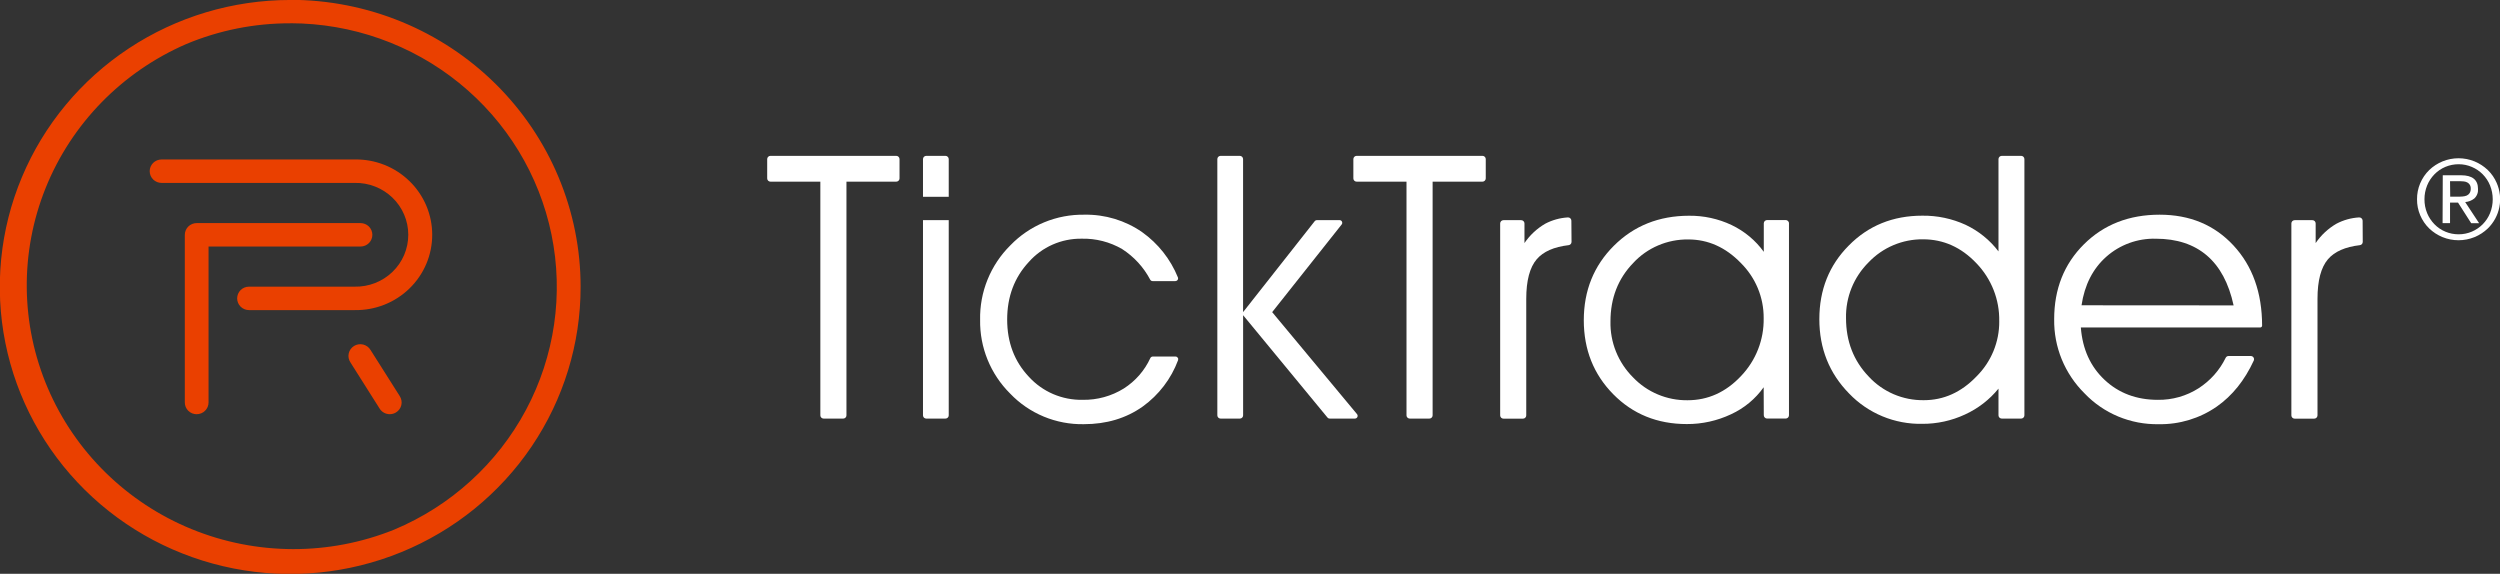
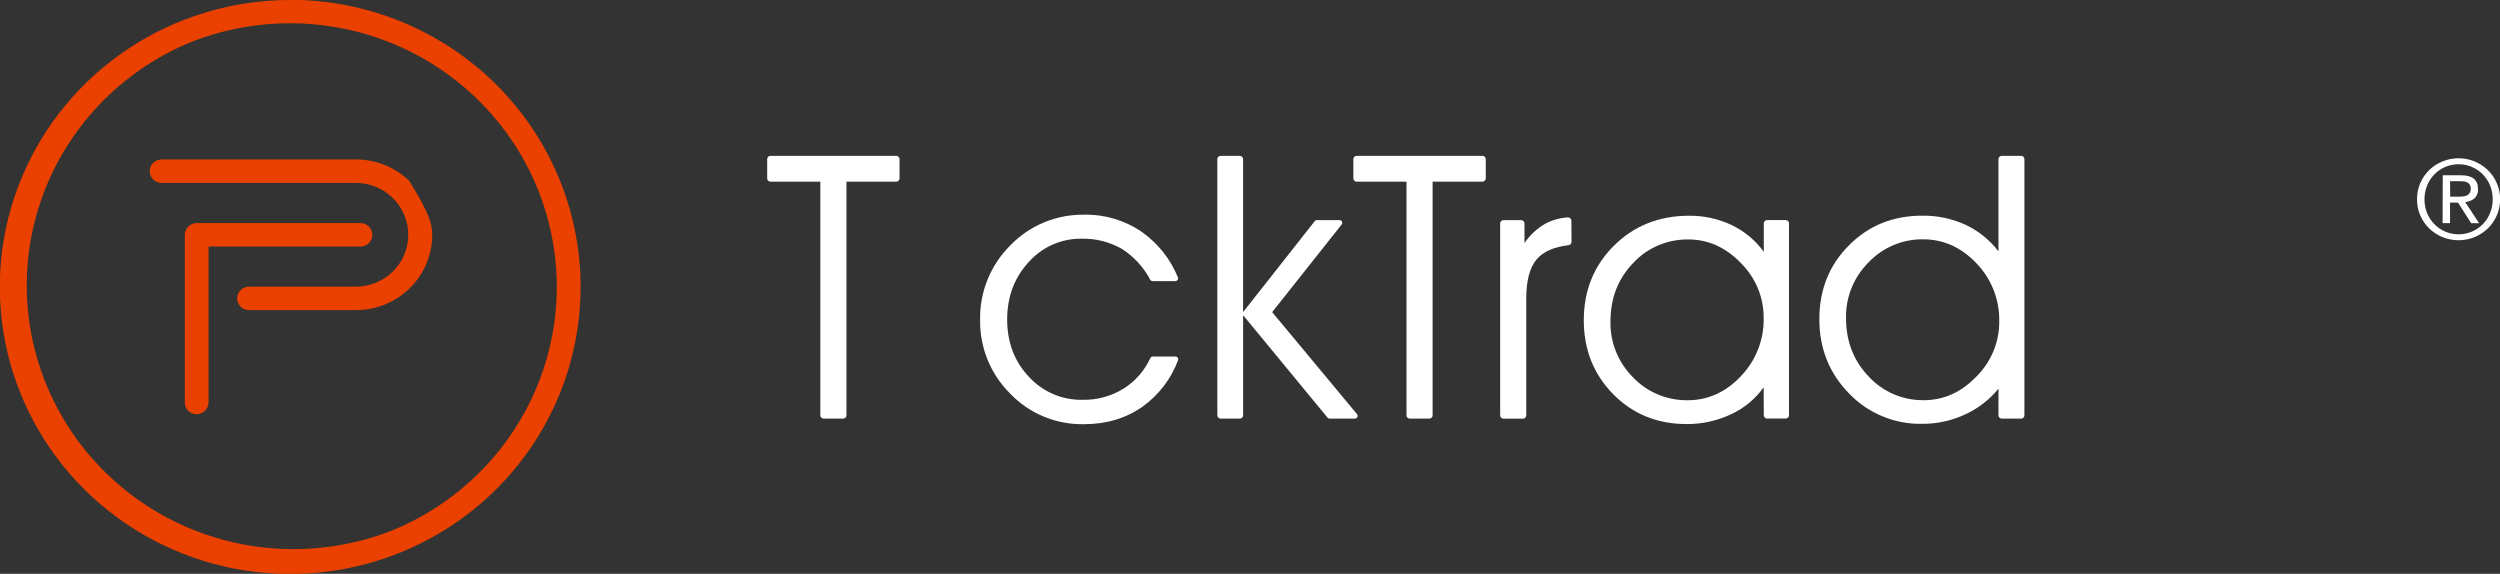
<svg xmlns="http://www.w3.org/2000/svg" width="122" height="28" viewBox="0 0 122 28" fill="none">
  <rect x="0" y="0" width="122" height="28" fill="#333333" stroke="none" />
  <g clip-path="url(#clip0)">
    <path d="M14.167 1.134C17.169 1.137 20.077 2.166 22.4 4.045C24.723 5.924 26.317 8.539 26.913 11.447C27.509 14.354 27.07 17.376 25.67 20C24.27 22.625 21.996 24.691 19.232 25.848C16.062 27.123 12.511 27.113 9.348 25.82C6.186 24.527 3.665 22.055 2.333 18.94C1 15.824 0.963 12.315 2.228 9.172C3.494 6.029 5.961 3.506 9.095 2.147C10.698 1.477 12.421 1.133 14.162 1.137L14.167 1.134ZM14.162 -0.001C11.359 -0.001 8.619 0.821 6.289 2.36C3.958 3.899 2.142 6.086 1.069 8.645C-0.004 11.204 -0.284 14.02 0.263 16.737C0.809 19.454 2.159 21.949 4.141 23.908C6.123 25.867 8.648 27.201 11.397 27.741C14.146 28.281 16.996 28.004 19.585 26.944C22.175 25.884 24.388 24.089 25.945 21.786C27.502 19.483 28.334 16.775 28.334 14.005C28.335 12.165 27.969 10.344 27.257 8.644C26.546 6.944 25.503 5.4 24.187 4.098C22.872 2.797 21.309 1.765 19.59 1.06C17.871 0.356 16.028 -0.007 14.167 -0.008" fill="#EA4000" />
-     <path d="M17.307 15.133H12.152C11.998 15.133 11.851 15.073 11.742 14.965C11.634 14.858 11.573 14.713 11.573 14.561C11.573 14.409 11.634 14.263 11.742 14.156C11.851 14.049 11.998 13.989 12.152 13.989H17.307C17.648 13.996 17.987 13.936 18.304 13.812C18.621 13.688 18.91 13.503 19.154 13.267C19.398 13.031 19.592 12.75 19.724 12.439C19.856 12.128 19.924 11.794 19.924 11.457C19.924 11.12 19.856 10.787 19.724 10.476C19.592 10.165 19.398 9.884 19.154 9.648C18.91 9.412 18.621 9.227 18.304 9.103C17.987 8.979 17.648 8.919 17.307 8.926H7.884C7.731 8.926 7.584 8.866 7.475 8.759C7.366 8.651 7.305 8.506 7.305 8.354C7.305 8.202 7.366 8.057 7.475 7.949C7.584 7.842 7.731 7.782 7.884 7.782H17.305C17.8 7.773 18.291 7.862 18.75 8.042C19.209 8.223 19.627 8.492 19.979 8.835C20.332 9.177 20.612 9.585 20.803 10.035C20.994 10.486 21.092 10.969 21.092 11.457C21.092 11.946 20.994 12.429 20.803 12.88C20.612 13.33 20.332 13.738 19.979 14.08C19.627 14.422 19.209 14.692 18.75 14.872C18.291 15.053 17.8 15.142 17.305 15.133" fill="#EA4000" />
+     <path d="M17.307 15.133H12.152C11.998 15.133 11.851 15.073 11.742 14.965C11.634 14.858 11.573 14.713 11.573 14.561C11.573 14.409 11.634 14.263 11.742 14.156C11.851 14.049 11.998 13.989 12.152 13.989H17.307C17.648 13.996 17.987 13.936 18.304 13.812C18.621 13.688 18.91 13.503 19.154 13.267C19.398 13.031 19.592 12.75 19.724 12.439C19.856 12.128 19.924 11.794 19.924 11.457C19.924 11.12 19.856 10.787 19.724 10.476C19.592 10.165 19.398 9.884 19.154 9.648C18.91 9.412 18.621 9.227 18.304 9.103C17.987 8.979 17.648 8.919 17.307 8.926H7.884C7.731 8.926 7.584 8.866 7.475 8.759C7.366 8.651 7.305 8.506 7.305 8.354C7.305 8.202 7.366 8.057 7.475 7.949C7.584 7.842 7.731 7.782 7.884 7.782H17.305C17.8 7.773 18.291 7.862 18.75 8.042C19.209 8.223 19.627 8.492 19.979 8.835C20.994 10.486 21.092 10.969 21.092 11.457C21.092 11.946 20.994 12.429 20.803 12.88C20.612 13.33 20.332 13.738 19.979 14.08C19.627 14.422 19.209 14.692 18.75 14.872C18.291 15.053 17.8 15.142 17.305 15.133" fill="#EA4000" />
    <path d="M9.598 20.214C9.444 20.214 9.297 20.154 9.188 20.047C9.08 19.939 9.019 19.794 9.019 19.642V11.46C9.019 11.385 9.034 11.31 9.063 11.241C9.092 11.171 9.134 11.108 9.188 11.055C9.242 11.002 9.306 10.959 9.376 10.93C9.446 10.902 9.522 10.887 9.598 10.887H17.592C17.746 10.887 17.893 10.947 18.002 11.054C18.11 11.162 18.171 11.307 18.171 11.459C18.171 11.611 18.11 11.756 18.002 11.864C17.893 11.971 17.746 12.031 17.592 12.031H10.177V19.641C10.177 19.792 10.116 19.938 10.007 20.045C9.899 20.153 9.751 20.213 9.598 20.213" fill="#EA4000" />
-     <path d="M19.02 20.212C18.922 20.212 18.825 20.188 18.739 20.141C18.653 20.093 18.581 20.026 18.528 19.943L17.102 17.687C17.059 17.623 17.029 17.552 17.014 17.476C17 17.401 17.001 17.324 17.017 17.249C17.033 17.174 17.065 17.103 17.109 17.041C17.154 16.978 17.21 16.925 17.276 16.884C17.342 16.843 17.415 16.816 17.491 16.804C17.568 16.792 17.646 16.795 17.721 16.813C17.796 16.832 17.867 16.865 17.929 16.91C17.991 16.956 18.044 17.014 18.083 17.08L19.512 19.337C19.552 19.401 19.579 19.472 19.592 19.546C19.605 19.62 19.602 19.696 19.585 19.769C19.568 19.842 19.537 19.911 19.492 19.972C19.448 20.034 19.392 20.085 19.328 20.125C19.236 20.182 19.13 20.213 19.021 20.212" fill="#EA4000" />
    <path d="M41.149 20.427H40.193C40.172 20.427 40.151 20.423 40.132 20.415C40.113 20.408 40.095 20.396 40.08 20.381C40.065 20.367 40.053 20.35 40.045 20.331C40.037 20.311 40.033 20.291 40.033 20.27V8.865H37.6C37.579 8.865 37.558 8.861 37.538 8.853C37.519 8.845 37.501 8.834 37.486 8.819C37.471 8.805 37.459 8.787 37.451 8.768C37.443 8.749 37.439 8.729 37.439 8.708V7.763C37.439 7.722 37.456 7.681 37.486 7.652C37.516 7.622 37.556 7.605 37.599 7.605H43.737C43.78 7.605 43.82 7.622 43.85 7.652C43.88 7.681 43.897 7.722 43.897 7.763V8.708C43.897 8.75 43.88 8.79 43.85 8.819C43.82 8.848 43.779 8.865 43.737 8.865H41.307V20.27C41.307 20.312 41.291 20.352 41.261 20.381C41.231 20.41 41.191 20.427 41.149 20.427Z" fill="white" />
-     <path d="M46.298 9.605H45.042V7.763C45.042 7.722 45.058 7.682 45.088 7.652C45.118 7.623 45.158 7.606 45.2 7.605H46.138C46.18 7.605 46.221 7.622 46.251 7.652C46.281 7.681 46.298 7.722 46.298 7.763V9.605ZM45.042 20.27V10.741H46.298V20.27C46.298 20.291 46.294 20.311 46.286 20.331C46.278 20.35 46.266 20.367 46.251 20.381C46.236 20.396 46.218 20.408 46.199 20.415C46.18 20.423 46.159 20.427 46.138 20.427H45.2C45.158 20.427 45.118 20.41 45.088 20.381C45.059 20.352 45.042 20.312 45.042 20.27Z" fill="white" />
    <path d="M56.251 13.718C56.226 13.718 56.202 13.712 56.18 13.7C56.159 13.687 56.141 13.67 56.13 13.648C55.811 13.042 55.339 12.527 54.76 12.154C54.16 11.805 53.473 11.63 52.777 11.648C52.291 11.642 51.809 11.741 51.365 11.937C50.922 12.133 50.526 12.422 50.206 12.784C49.502 13.541 49.15 14.478 49.15 15.594C49.15 16.709 49.504 17.641 50.211 18.389C50.541 18.75 50.945 19.038 51.397 19.232C51.849 19.425 52.338 19.521 52.83 19.511C53.542 19.525 54.242 19.332 54.844 18.957C55.41 18.596 55.858 18.081 56.136 17.475C56.147 17.453 56.164 17.433 56.185 17.42C56.206 17.406 56.231 17.399 56.257 17.399H57.367C57.389 17.399 57.41 17.405 57.429 17.415C57.447 17.426 57.463 17.44 57.475 17.458C57.487 17.476 57.495 17.496 57.497 17.517C57.499 17.538 57.496 17.56 57.489 17.579C57.152 18.484 56.553 19.27 55.766 19.838C54.955 20.413 53.996 20.7 52.892 20.7C52.22 20.713 51.553 20.586 50.934 20.329C50.315 20.072 49.757 19.69 49.296 19.207C48.82 18.735 48.446 18.173 48.194 17.555C47.942 16.937 47.819 16.275 47.83 15.609C47.816 14.935 47.94 14.265 48.194 13.64C48.448 13.014 48.827 12.446 49.309 11.969C49.774 11.487 50.335 11.106 50.957 10.849C51.579 10.592 52.248 10.466 52.922 10.477C53.926 10.459 54.911 10.756 55.733 11.326C56.516 11.883 57.121 12.649 57.48 13.533C57.489 13.553 57.492 13.575 57.49 13.597C57.488 13.618 57.481 13.639 57.469 13.657C57.457 13.675 57.441 13.691 57.422 13.701C57.402 13.711 57.381 13.717 57.359 13.718H56.251Z" fill="white" />
    <path d="M60.502 20.427H59.565C59.523 20.427 59.482 20.41 59.453 20.381C59.423 20.352 59.406 20.312 59.406 20.27V7.763C59.406 7.722 59.423 7.682 59.452 7.652C59.482 7.623 59.523 7.606 59.565 7.605H60.502C60.523 7.605 60.544 7.61 60.563 7.617C60.583 7.625 60.6 7.637 60.615 7.652C60.63 7.666 60.642 7.684 60.65 7.703C60.658 7.722 60.662 7.743 60.662 7.763V15.232L64.159 10.792C64.172 10.776 64.188 10.763 64.206 10.754C64.225 10.745 64.245 10.741 64.266 10.741H65.368C65.393 10.741 65.417 10.748 65.439 10.761C65.46 10.774 65.477 10.793 65.488 10.815C65.499 10.838 65.503 10.863 65.501 10.887C65.498 10.912 65.489 10.935 65.473 10.955L62.082 15.232L66.223 20.21C66.239 20.23 66.249 20.253 66.252 20.278C66.255 20.303 66.251 20.328 66.24 20.351C66.229 20.374 66.212 20.393 66.191 20.406C66.169 20.42 66.144 20.427 66.119 20.427H64.887C64.867 20.427 64.847 20.423 64.829 20.415C64.811 20.406 64.795 20.394 64.783 20.379L60.664 15.382V20.27C60.664 20.291 60.66 20.311 60.652 20.331C60.644 20.35 60.633 20.367 60.618 20.381C60.603 20.396 60.585 20.408 60.566 20.415C60.546 20.423 60.526 20.427 60.505 20.427" fill="white" />
    <path d="M69.753 20.427H68.797C68.776 20.427 68.755 20.423 68.736 20.415C68.717 20.408 68.699 20.396 68.684 20.381C68.669 20.367 68.657 20.35 68.649 20.331C68.641 20.311 68.637 20.291 68.637 20.27V8.865H66.204C66.162 8.865 66.121 8.848 66.091 8.819C66.061 8.79 66.044 8.75 66.044 8.708V7.763C66.044 7.722 66.061 7.681 66.091 7.652C66.121 7.622 66.161 7.605 66.204 7.605H72.345C72.366 7.605 72.387 7.61 72.406 7.617C72.425 7.625 72.443 7.637 72.458 7.652C72.473 7.666 72.485 7.684 72.493 7.703C72.501 7.722 72.505 7.743 72.505 7.763V8.708C72.504 8.75 72.487 8.79 72.457 8.819C72.428 8.848 72.387 8.865 72.345 8.865H69.912V20.27C69.912 20.312 69.895 20.352 69.865 20.381C69.835 20.41 69.795 20.427 69.753 20.427Z" fill="white" />
    <path d="M74.321 20.43H73.369C73.348 20.43 73.327 20.427 73.308 20.419C73.288 20.411 73.27 20.399 73.255 20.384C73.24 20.37 73.229 20.352 73.221 20.333C73.212 20.314 73.208 20.293 73.208 20.272V10.903C73.208 10.861 73.225 10.82 73.255 10.79C73.286 10.761 73.327 10.744 73.369 10.744H74.233C74.276 10.744 74.316 10.761 74.347 10.791C74.377 10.821 74.394 10.861 74.394 10.903V11.861C74.656 11.476 75.001 11.154 75.404 10.919C75.746 10.738 76.123 10.633 76.51 10.61C76.532 10.608 76.554 10.611 76.575 10.618C76.596 10.626 76.615 10.637 76.631 10.652C76.647 10.667 76.66 10.685 76.669 10.704C76.678 10.724 76.683 10.746 76.683 10.768L76.691 11.806C76.691 11.845 76.676 11.882 76.65 11.912C76.623 11.941 76.587 11.959 76.548 11.964C75.832 12.048 75.314 12.277 74.994 12.649C74.652 13.049 74.481 13.693 74.481 14.583V20.272C74.481 20.293 74.477 20.314 74.469 20.333C74.461 20.352 74.449 20.37 74.434 20.384C74.419 20.399 74.401 20.411 74.382 20.419C74.362 20.427 74.341 20.43 74.32 20.43" fill="white" />
    <path d="M86.067 18.898C85.663 19.468 85.114 19.922 84.477 20.215C83.802 20.534 83.063 20.698 82.316 20.694C80.878 20.694 79.68 20.208 78.724 19.236C77.768 18.264 77.29 17.062 77.289 15.631C77.289 14.181 77.778 12.969 78.756 11.994C79.734 11.019 80.956 10.53 82.422 10.528C83.14 10.52 83.85 10.674 84.499 10.98C85.126 11.279 85.668 11.729 86.073 12.289V10.9C86.073 10.879 86.077 10.858 86.085 10.838C86.093 10.819 86.105 10.801 86.12 10.786C86.135 10.771 86.153 10.759 86.173 10.751C86.193 10.742 86.214 10.738 86.235 10.738H87.139C87.16 10.738 87.182 10.742 87.202 10.75C87.222 10.758 87.24 10.77 87.255 10.785C87.27 10.8 87.282 10.818 87.29 10.838C87.299 10.858 87.303 10.879 87.302 10.9V20.264C87.302 20.307 87.285 20.348 87.255 20.379C87.224 20.409 87.182 20.426 87.139 20.426H86.235C86.192 20.426 86.151 20.409 86.121 20.378C86.09 20.348 86.073 20.307 86.073 20.264L86.067 18.898ZM86.067 15.525C86.071 15.026 85.974 14.531 85.783 14.069C85.592 13.607 85.309 13.188 84.953 12.834C84.211 12.068 83.355 11.685 82.386 11.685C81.882 11.679 81.381 11.778 80.918 11.976C80.455 12.174 80.04 12.466 79.7 12.834C78.961 13.6 78.591 14.55 78.591 15.683C78.579 16.189 78.671 16.692 78.861 17.162C79.051 17.632 79.335 18.06 79.696 18.419C80.036 18.776 80.448 19.059 80.905 19.25C81.362 19.442 81.855 19.538 82.351 19.532C83.349 19.532 84.218 19.14 84.957 18.356C85.689 17.593 86.087 16.576 86.067 15.525Z" fill="white" />
    <path d="M97.526 12.273V7.765C97.526 7.744 97.53 7.723 97.538 7.704C97.546 7.685 97.558 7.667 97.573 7.652C97.588 7.637 97.605 7.626 97.625 7.618C97.644 7.61 97.665 7.605 97.686 7.605H98.631C98.652 7.605 98.673 7.61 98.693 7.618C98.712 7.626 98.73 7.637 98.745 7.652C98.76 7.667 98.771 7.685 98.779 7.704C98.787 7.723 98.791 7.744 98.791 7.765V20.269C98.791 20.311 98.774 20.351 98.744 20.381C98.714 20.41 98.674 20.427 98.631 20.427H97.686C97.644 20.427 97.603 20.41 97.573 20.381C97.543 20.351 97.526 20.311 97.526 20.269V18.965C97.086 19.506 96.525 19.939 95.886 20.23C95.237 20.531 94.528 20.686 93.81 20.683C93.143 20.697 92.481 20.572 91.865 20.317C91.25 20.062 90.695 19.683 90.237 19.204C89.268 18.217 88.784 17.008 88.784 15.575C88.784 14.143 89.262 12.946 90.218 11.984C91.175 11.011 92.373 10.525 93.81 10.525C94.538 10.516 95.258 10.668 95.918 10.969C96.552 11.268 97.104 11.713 97.526 12.268V12.273ZM97.562 15.676C97.583 14.626 97.184 13.611 96.452 12.85C95.713 12.069 94.844 11.679 93.846 11.678C93.349 11.673 92.856 11.77 92.399 11.963C91.942 12.156 91.53 12.441 91.19 12.799C90.83 13.157 90.546 13.582 90.356 14.051C90.167 14.519 90.075 15.021 90.086 15.525C90.086 16.657 90.456 17.608 91.195 18.378C91.535 18.747 91.951 19.04 92.414 19.239C92.877 19.437 93.378 19.536 93.883 19.529C94.852 19.529 95.707 19.145 96.448 18.375C96.805 18.021 97.088 17.601 97.279 17.138C97.47 16.676 97.567 16.18 97.563 15.681" fill="white" />
-     <path d="M110.302 15.981H101.545C101.625 17.036 102.012 17.888 102.704 18.537C103.396 19.187 104.263 19.512 105.306 19.512C106.01 19.521 106.701 19.325 107.292 18.947C107.862 18.579 108.319 18.065 108.614 17.459C108.627 17.433 108.647 17.411 108.673 17.395C108.698 17.38 108.727 17.372 108.757 17.373H109.838C109.865 17.373 109.891 17.38 109.914 17.392C109.938 17.405 109.958 17.423 109.972 17.445C109.986 17.467 109.995 17.492 109.997 17.519C109.999 17.545 109.994 17.571 109.984 17.595C109.54 18.559 108.939 19.308 108.179 19.841C107.349 20.418 106.355 20.719 105.341 20.701C104.665 20.713 103.994 20.585 103.371 20.326C102.748 20.066 102.187 19.681 101.724 19.195C101.245 18.72 100.867 18.155 100.612 17.533C100.358 16.911 100.233 16.245 100.244 15.575C100.244 14.101 100.728 12.883 101.697 11.92C102.666 10.958 103.897 10.477 105.39 10.477C106.865 10.477 108.067 10.978 108.995 11.98C109.924 12.982 110.389 14.286 110.391 15.89C110.391 15.914 110.381 15.937 110.364 15.954C110.346 15.971 110.323 15.981 110.298 15.981H110.302ZM109 14.903C108.765 13.82 108.329 13.008 107.692 12.465C107.055 11.922 106.226 11.65 105.205 11.649C104.316 11.626 103.452 11.94 102.79 12.526C102.131 13.111 101.727 13.902 101.579 14.898L109 14.903Z" fill="white" />
-     <path d="M112.932 20.43H111.979C111.937 20.43 111.896 20.414 111.866 20.384C111.836 20.354 111.819 20.314 111.819 20.272V10.903C111.819 10.882 111.823 10.861 111.831 10.842C111.839 10.823 111.851 10.805 111.866 10.79C111.881 10.776 111.898 10.764 111.918 10.756C111.937 10.748 111.958 10.744 111.979 10.744H112.844C112.865 10.744 112.886 10.748 112.906 10.756C112.925 10.764 112.943 10.776 112.958 10.79C112.972 10.805 112.984 10.823 112.992 10.842C113 10.861 113.004 10.882 113.004 10.903V11.861C113.266 11.476 113.611 11.154 114.015 10.919C114.357 10.738 114.734 10.633 115.121 10.61C115.143 10.608 115.165 10.611 115.186 10.618C115.207 10.626 115.226 10.637 115.243 10.652C115.259 10.667 115.272 10.684 115.281 10.704C115.29 10.724 115.295 10.746 115.296 10.768L115.302 11.806C115.302 11.845 115.288 11.883 115.262 11.912C115.236 11.941 115.199 11.959 115.16 11.964C114.445 12.048 113.927 12.277 113.606 12.649C113.264 13.049 113.094 13.693 113.094 14.583V20.272C113.093 20.314 113.076 20.355 113.046 20.384C113.016 20.414 112.975 20.43 112.932 20.43Z" fill="white" />
    <path d="M117.951 9.723C117.949 9.457 118.001 9.194 118.104 8.949C118.207 8.704 118.358 8.481 118.549 8.295C118.736 8.117 118.955 7.975 119.195 7.876C119.695 7.672 120.257 7.672 120.757 7.876C120.997 7.975 121.215 8.117 121.402 8.295C121.589 8.476 121.738 8.692 121.84 8.93C122.002 9.301 122.047 9.712 121.969 10.108C121.89 10.505 121.693 10.869 121.402 11.152C121.215 11.33 120.997 11.473 120.757 11.571C120.257 11.775 119.695 11.775 119.195 11.571C118.955 11.473 118.736 11.33 118.549 11.152C118.357 10.966 118.206 10.743 118.103 10.498C118 10.252 117.948 9.989 117.951 9.723ZM118.314 9.723C118.312 9.955 118.356 10.186 118.444 10.402C118.527 10.602 118.647 10.785 118.799 10.941C118.952 11.098 119.135 11.223 119.338 11.307C119.541 11.392 119.759 11.435 119.98 11.434C120.203 11.435 120.425 11.391 120.63 11.302C120.828 11.217 121.007 11.095 121.158 10.943C121.311 10.787 121.432 10.604 121.514 10.403C121.689 9.968 121.689 9.484 121.514 9.049C121.432 8.847 121.311 8.663 121.158 8.507C121.007 8.354 120.828 8.232 120.63 8.148C120.425 8.059 120.203 8.013 119.98 8.015C119.759 8.014 119.541 8.058 119.338 8.142C119.135 8.227 118.952 8.351 118.799 8.508C118.646 8.665 118.526 8.849 118.444 9.05C118.357 9.265 118.313 9.494 118.314 9.725V9.723ZM119.207 8.553H120.1C120.651 8.553 120.927 8.776 120.927 9.22C120.934 9.306 120.922 9.393 120.89 9.473C120.859 9.554 120.81 9.627 120.746 9.686C120.619 9.787 120.464 9.848 120.301 9.861L120.981 10.892H120.594L119.952 9.887H119.562V10.888H119.198L119.207 8.553ZM119.57 9.597H119.941C120.021 9.597 120.098 9.597 120.175 9.589C120.244 9.585 120.312 9.569 120.376 9.543C120.434 9.518 120.483 9.476 120.517 9.424C120.557 9.357 120.576 9.281 120.572 9.203C120.575 9.136 120.559 9.07 120.523 9.012C120.493 8.966 120.452 8.928 120.402 8.902C120.35 8.876 120.293 8.859 120.234 8.853C120.172 8.846 120.111 8.842 120.049 8.842H119.562L119.57 9.597Z" fill="white" />
  </g>
  <defs>
    <clipPath id="clip0">
      <rect width="122" height="28" fill="white" />
    </clipPath>
  </defs>
</svg>